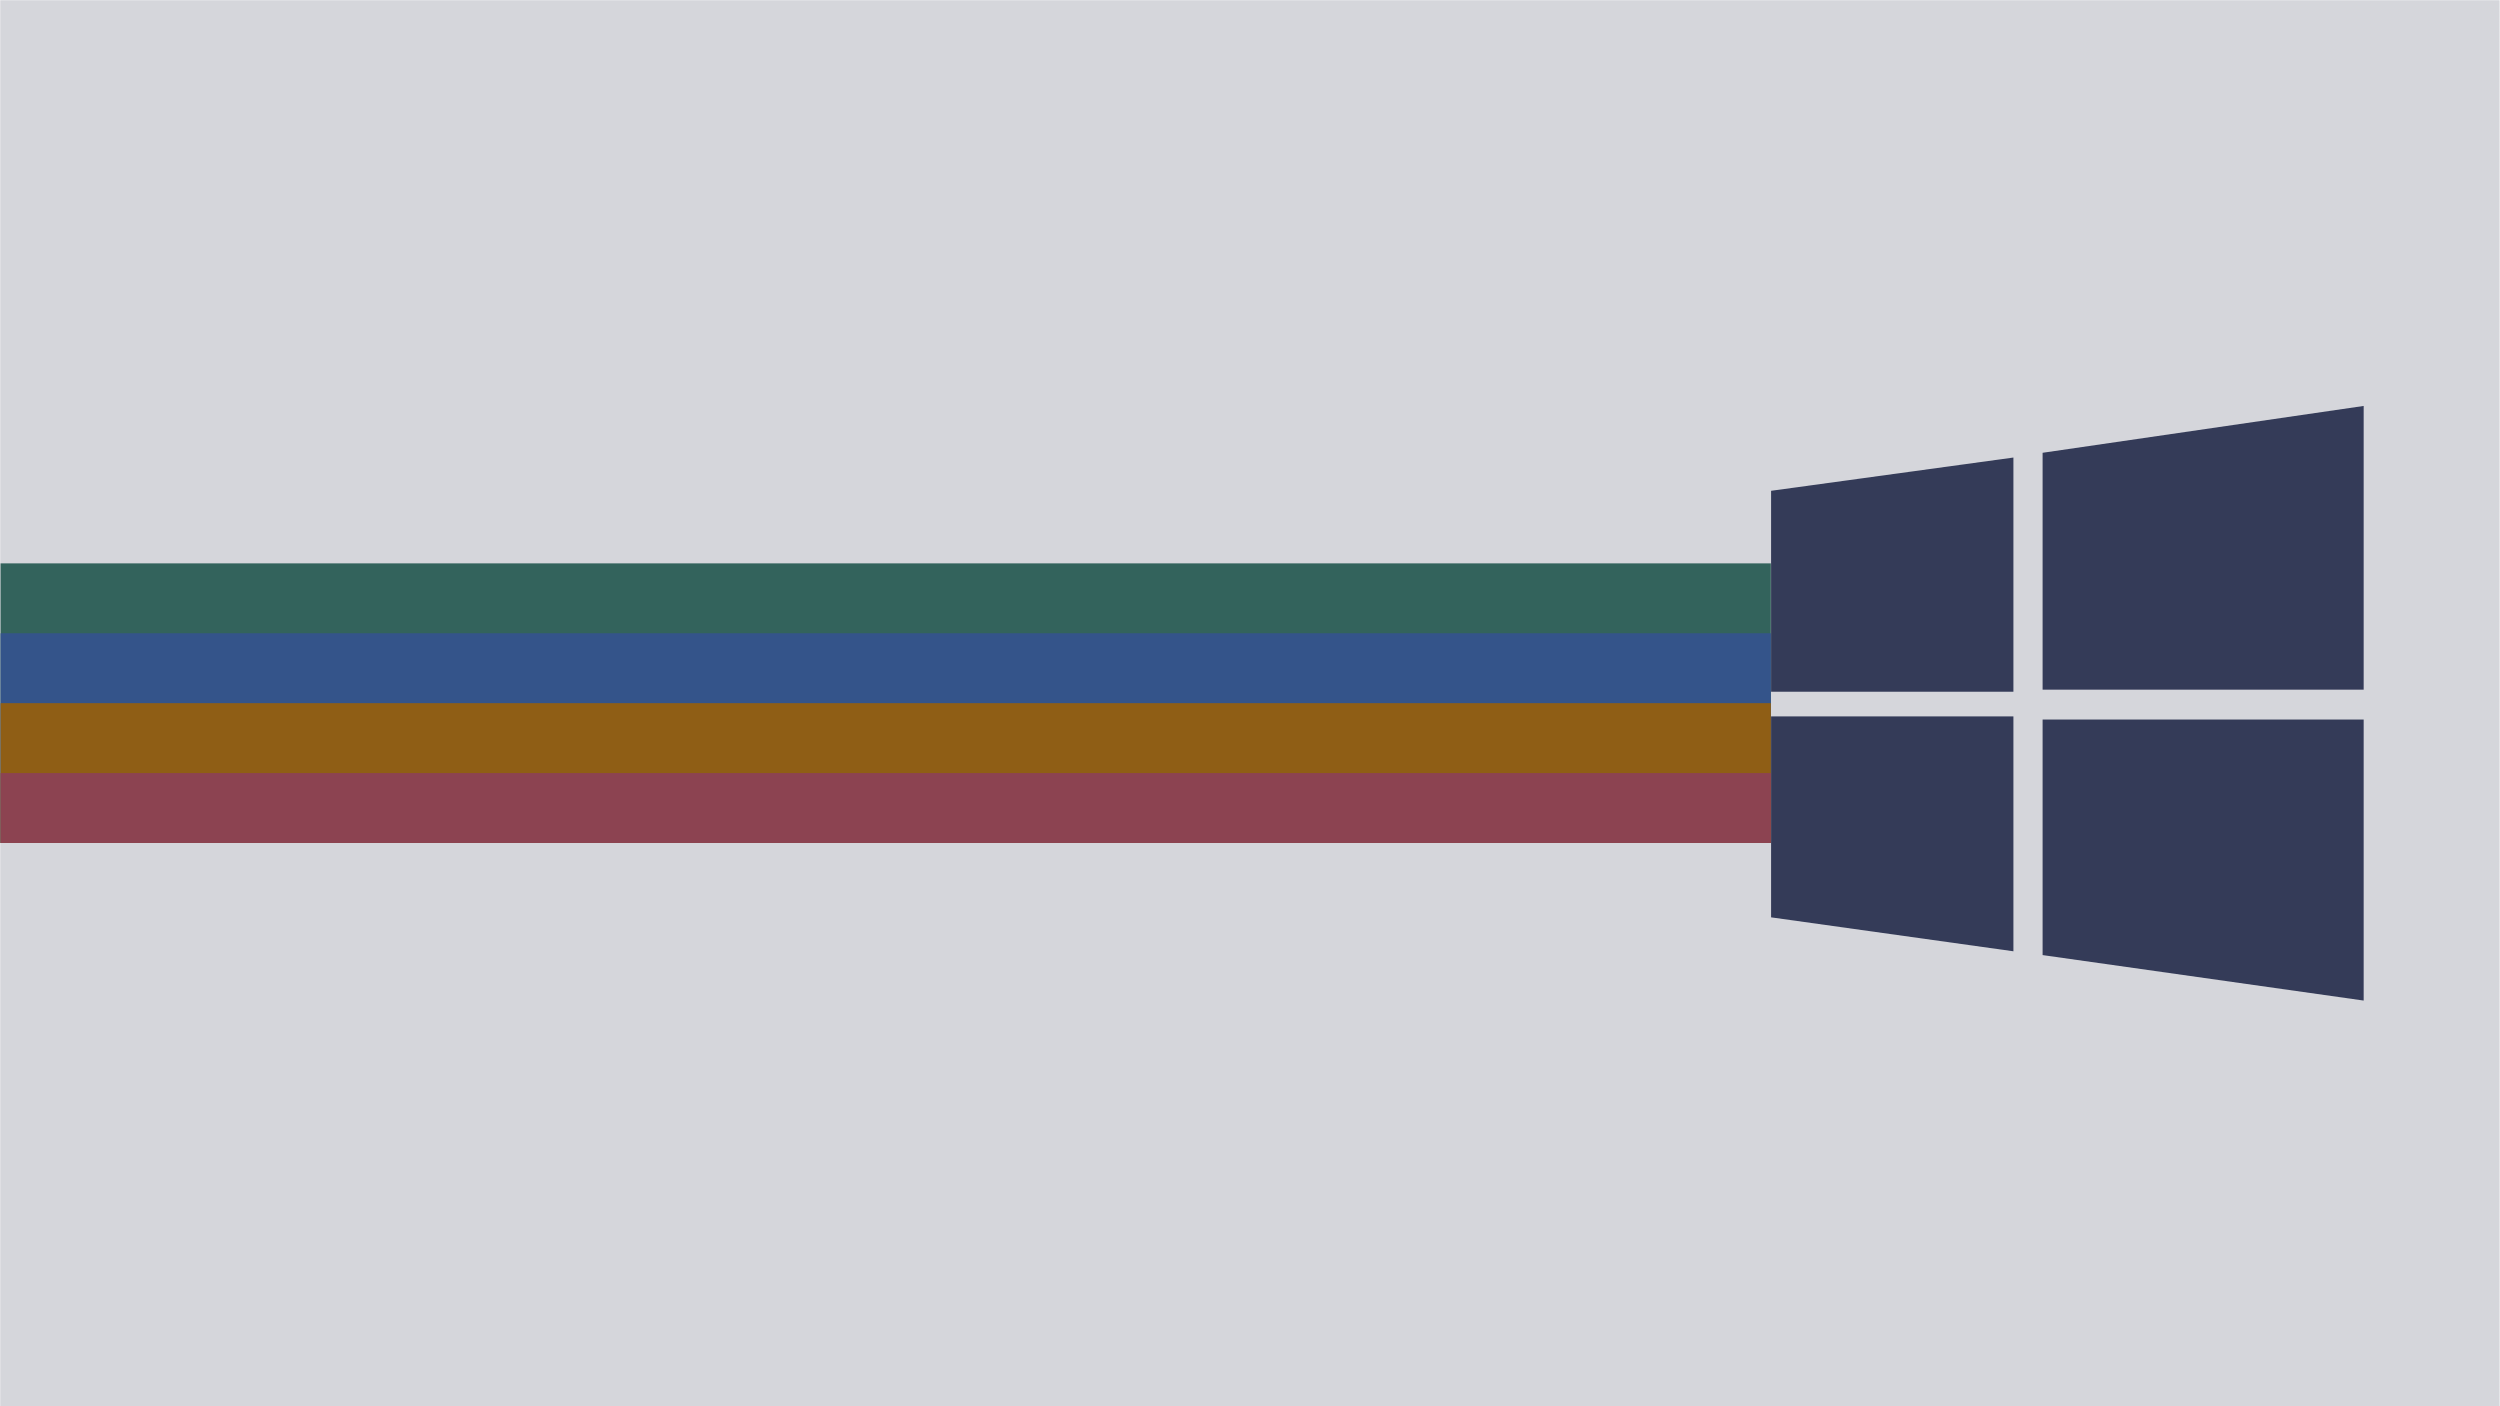
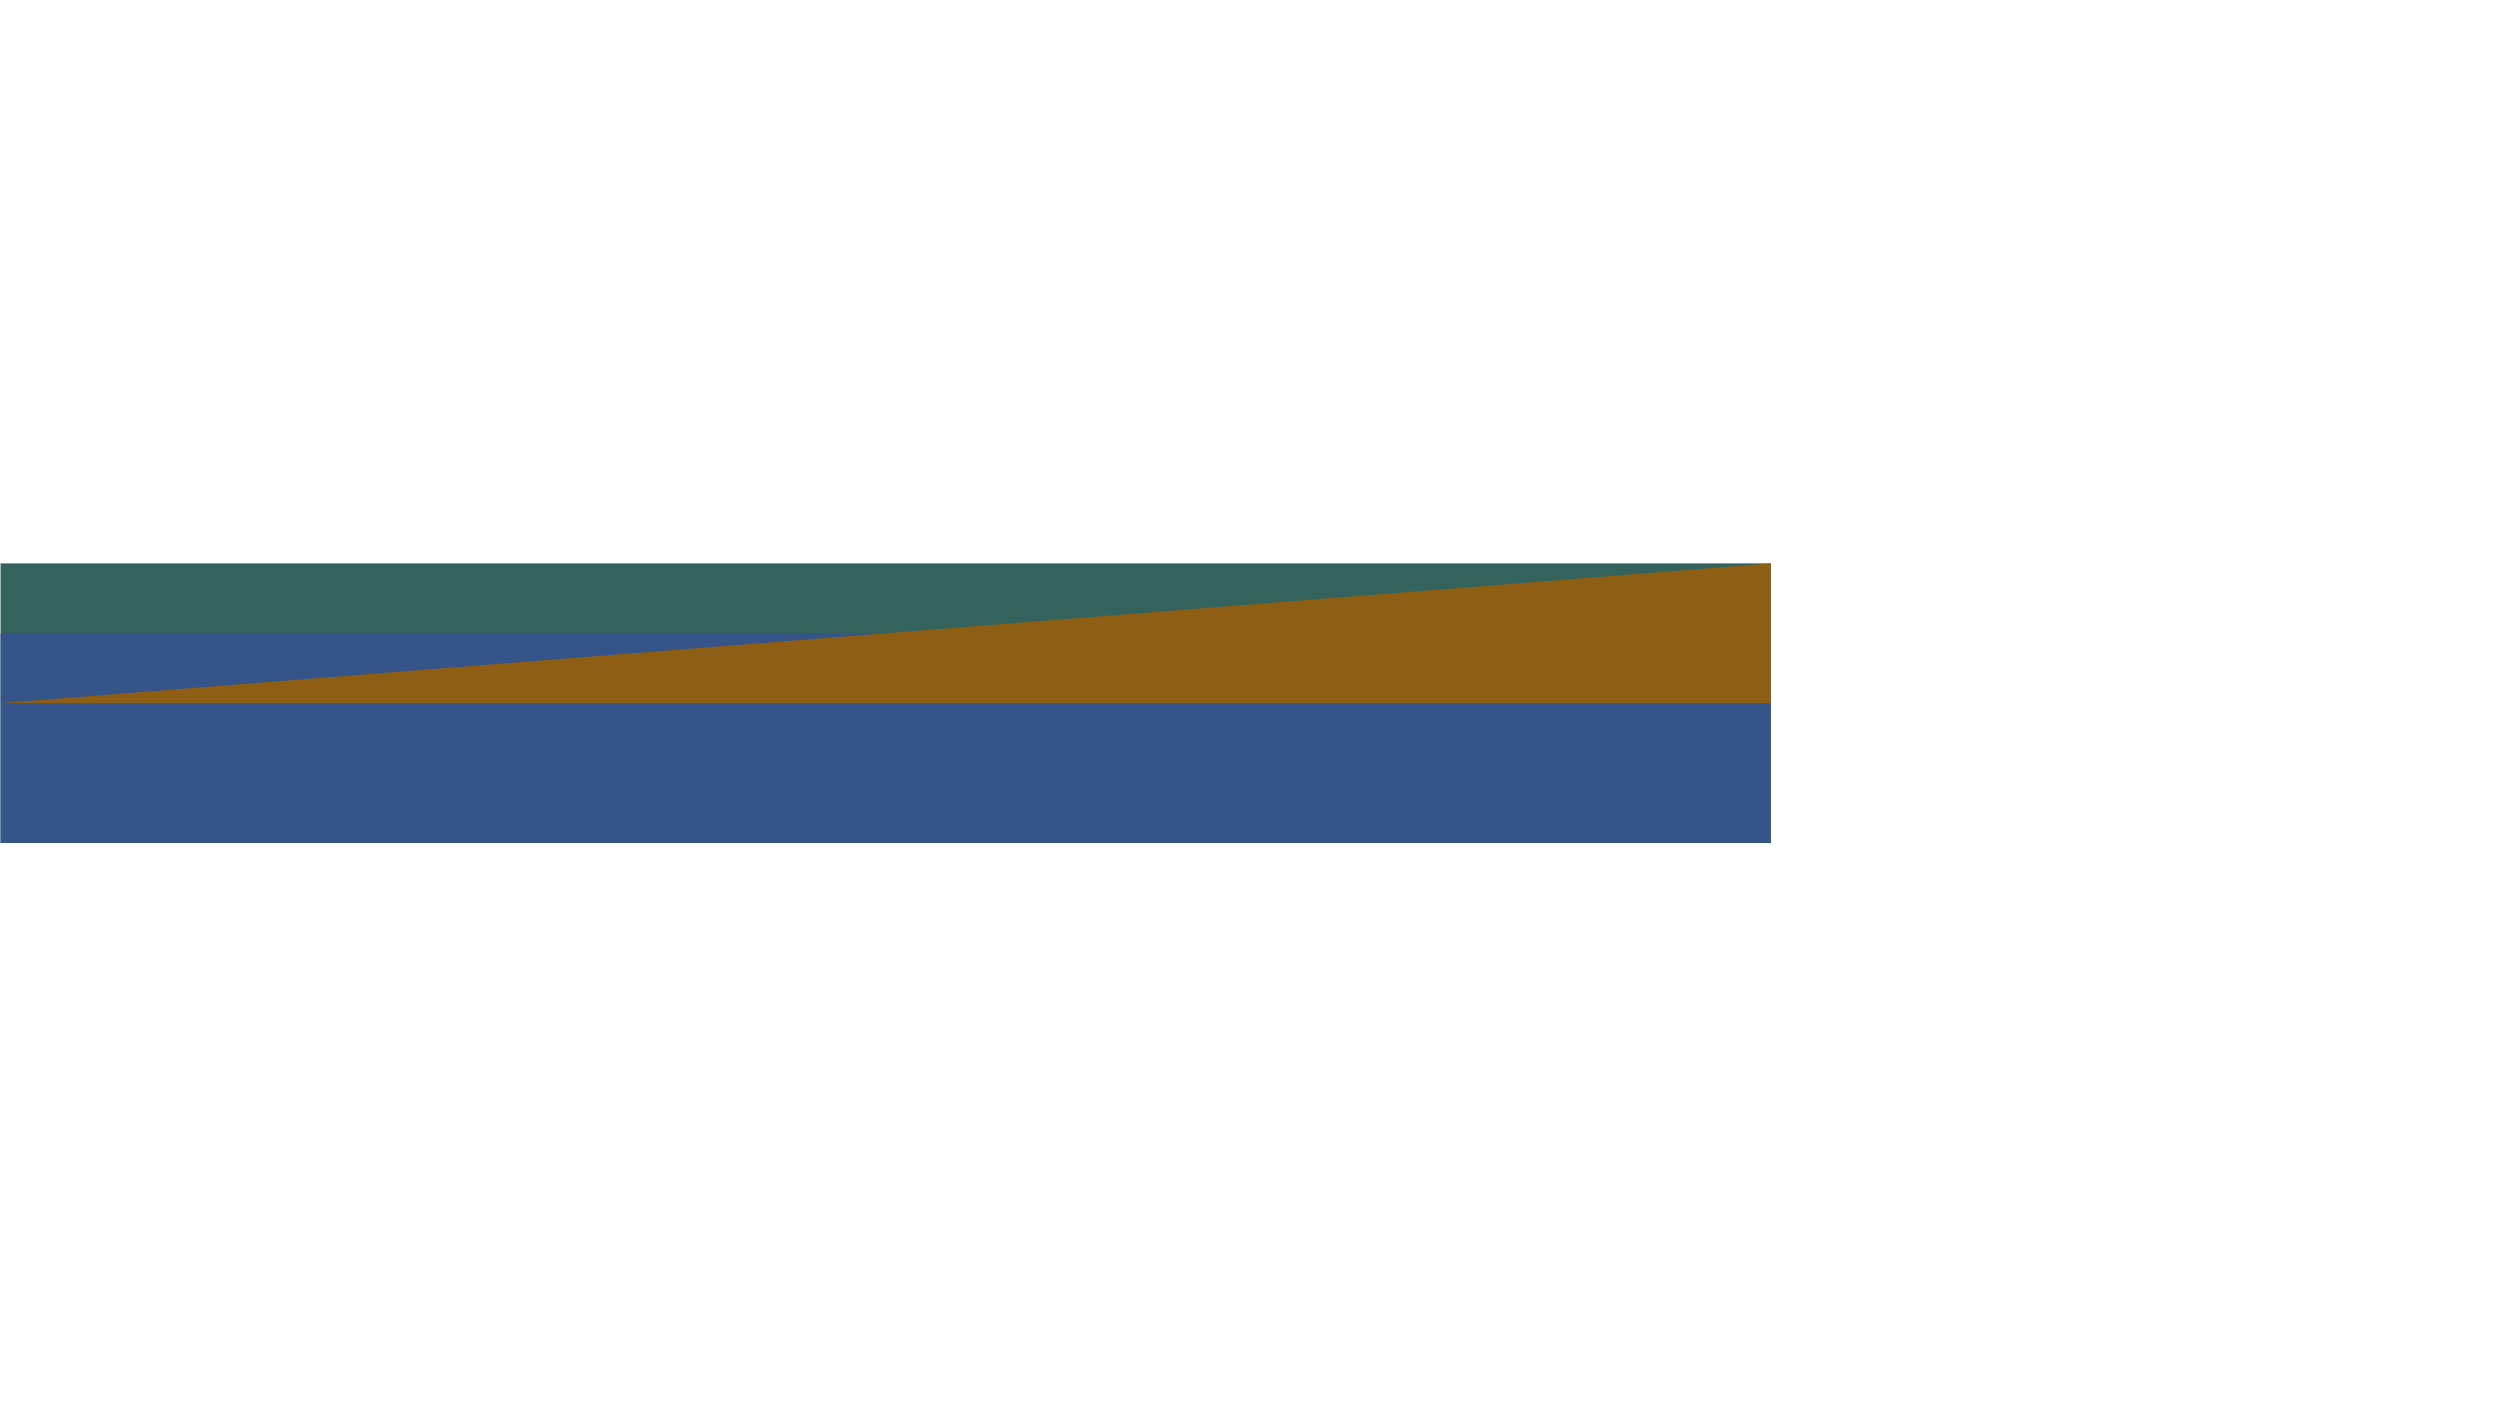
<svg xmlns="http://www.w3.org/2000/svg" xmlns:ns1="http://sodipodi.sourceforge.net/DTD/sodipodi-0.dtd" xmlns:ns2="http://www.inkscape.org/namespaces/inkscape" version="1.1" id="svg5033" xml:space="preserve" width="1920" height="1080" viewBox="0 0 1920 1080" ns1:docname="windows_00_scalable.svg" ns2:version="1.2 (dc2aedaf03, 2022-05-15)" ns2:export-filename="windows_00_1920x1080.png" ns2:export-xdpi="96" ns2:export-ydpi="96">
  <defs id="defs5037">
    <marker style="overflow:visible" id="Arrow1Lstart" refX="0" refY="0" orient="auto" ns2:stockid="Arrow1Lstart" ns2:isstock="true">
      <path transform="matrix(0.8,0,0,0.8,10,0)" style="fill:#c53d3d;fill-opacity:0.795;fill-rule:evenodd;stroke:none;stroke-width:1pt;stroke-opacity:1" d="M 0,0 5,-5 -12.5,0 5,5 Z" id="path2155" />
    </marker>
    <clipPath clipPathUnits="userSpaceOnUse" id="clipPath5049">
      <path d="M 0,600 H 600 V 0 H 0 Z" id="path5047" ns2:connector-curvature="0" />
    </clipPath>
  </defs>
  <ns1:namedview pagecolor="#ffffff" bordercolor="#666666" borderopacity="1" objecttolerance="10" gridtolerance="10" guidetolerance="10" ns2:pageopacity="0" ns2:pageshadow="2" ns2:window-width="1670" ns2:window-height="1048" id="namedview5035" showgrid="false" ns2:zoom="0.47126956" ns2:cx="1151.1459" ns2:cy="623.84679" ns2:window-x="2170" ns2:window-y="32" ns2:window-maximized="1" ns2:current-layer="g5041" ns2:document-rotation="0" ns2:snap-global="true" showguides="true" ns2:guide-bbox="true" fit-margin-top="0" fit-margin-left="0" fit-margin-right="0" fit-margin-bottom="0" ns2:object-paths="true" ns2:snap-intersection-paths="true" ns2:snap-smooth-nodes="true" ns2:snap-midpoints="true" ns2:showpageshadow="0" ns2:pagecheckerboard="0" ns2:deskcolor="#d1d1d1">
    <ns2:grid type="xygrid" id="grid997" originx="725.494" originy="-129.701" />
  </ns1:namedview>
  <g id="g5041" ns2:groupmode="layer" ns2:label="penguin-clipart-publicdomainvectors.org" transform="matrix(1.333,0,0,-1.333,725.494,670.299)">
    <g id="g956" transform="translate(46.384,0.711)" />
    <g id="g944" transform="translate(96.726,0.711)" />
    <g id="g864">
-       <rect style="fill:#d5d6db;fill-opacity:1;stroke-width:78.727;stroke-linecap:round;stroke-linejoin:round;paint-order:stroke markers fill;fill-rule:nonzero" id="rect835" width="1440" height="810" x="-544.121" y="-502.724" transform="scale(1,-1)" />
      <g id="g854" transform="matrix(1.016,0,0,1,8.895,0)">
        <path id="rect2943" style="fill:#33635c;fill-opacity:1;stroke:none;stroke-width:4.532;stroke-linejoin:round;stroke-miterlimit:4;stroke-dasharray:none;stroke-opacity:1;paint-order:stroke markers fill" d="M -544.121,178.265 V 17.183 H 459.753 V 178.265 Z" />
        <path id="rect2945" style="fill:#34548a;fill-opacity:1;stroke:none;stroke-width:3.925;stroke-linejoin:round;stroke-miterlimit:4;stroke-dasharray:none;stroke-opacity:1;paint-order:stroke markers fill" d="M -544.121,137.995 V 17.183 H 459.753 V 137.995 Z" />
-         <path id="path940" style="fill:#8f5e15;fill-opacity:1;stroke:none;stroke-width:3.204;stroke-linejoin:round;stroke-miterlimit:4;stroke-dasharray:none;stroke-opacity:1;paint-order:stroke markers fill" d="M -544.121,97.724 V 17.183 H 459.753 v 80.541 z" />
-         <path id="path949" style="fill:#8c4351;fill-opacity:1;stroke:none;stroke-width:2.266;stroke-linejoin:round;stroke-miterlimit:4;stroke-dasharray:none;stroke-opacity:1;paint-order:stroke markers fill" d="M -544.121,57.454 V 17.183 H 459.753 V 57.454 Z" />
+         <path id="path940" style="fill:#8f5e15;fill-opacity:1;stroke:none;stroke-width:3.204;stroke-linejoin:round;stroke-miterlimit:4;stroke-dasharray:none;stroke-opacity:1;paint-order:stroke markers fill" d="M -544.121,97.724 H 459.753 v 80.541 z" />
      </g>
      <g id="g940" transform="matrix(1.072,0,0,1.072,656.268,526.423)">
-         <path id="path888" style="fill:#343b58;fill-opacity:1;stroke-width:3.648" d="m -168.027,-285.766 130.239,17.876 V -393.751 H -168.027 m 145.926,128.415 172.557,25.172 V -392.656 H -22.101 m -145.926,-14.374 h 130.239 v -126.226 l -130.239,18.241 m 145.926,106.307 H 150.456 v -151.033 l -172.557,24.443" />
-       </g>
+         </g>
    </g>
  </g>
</svg>